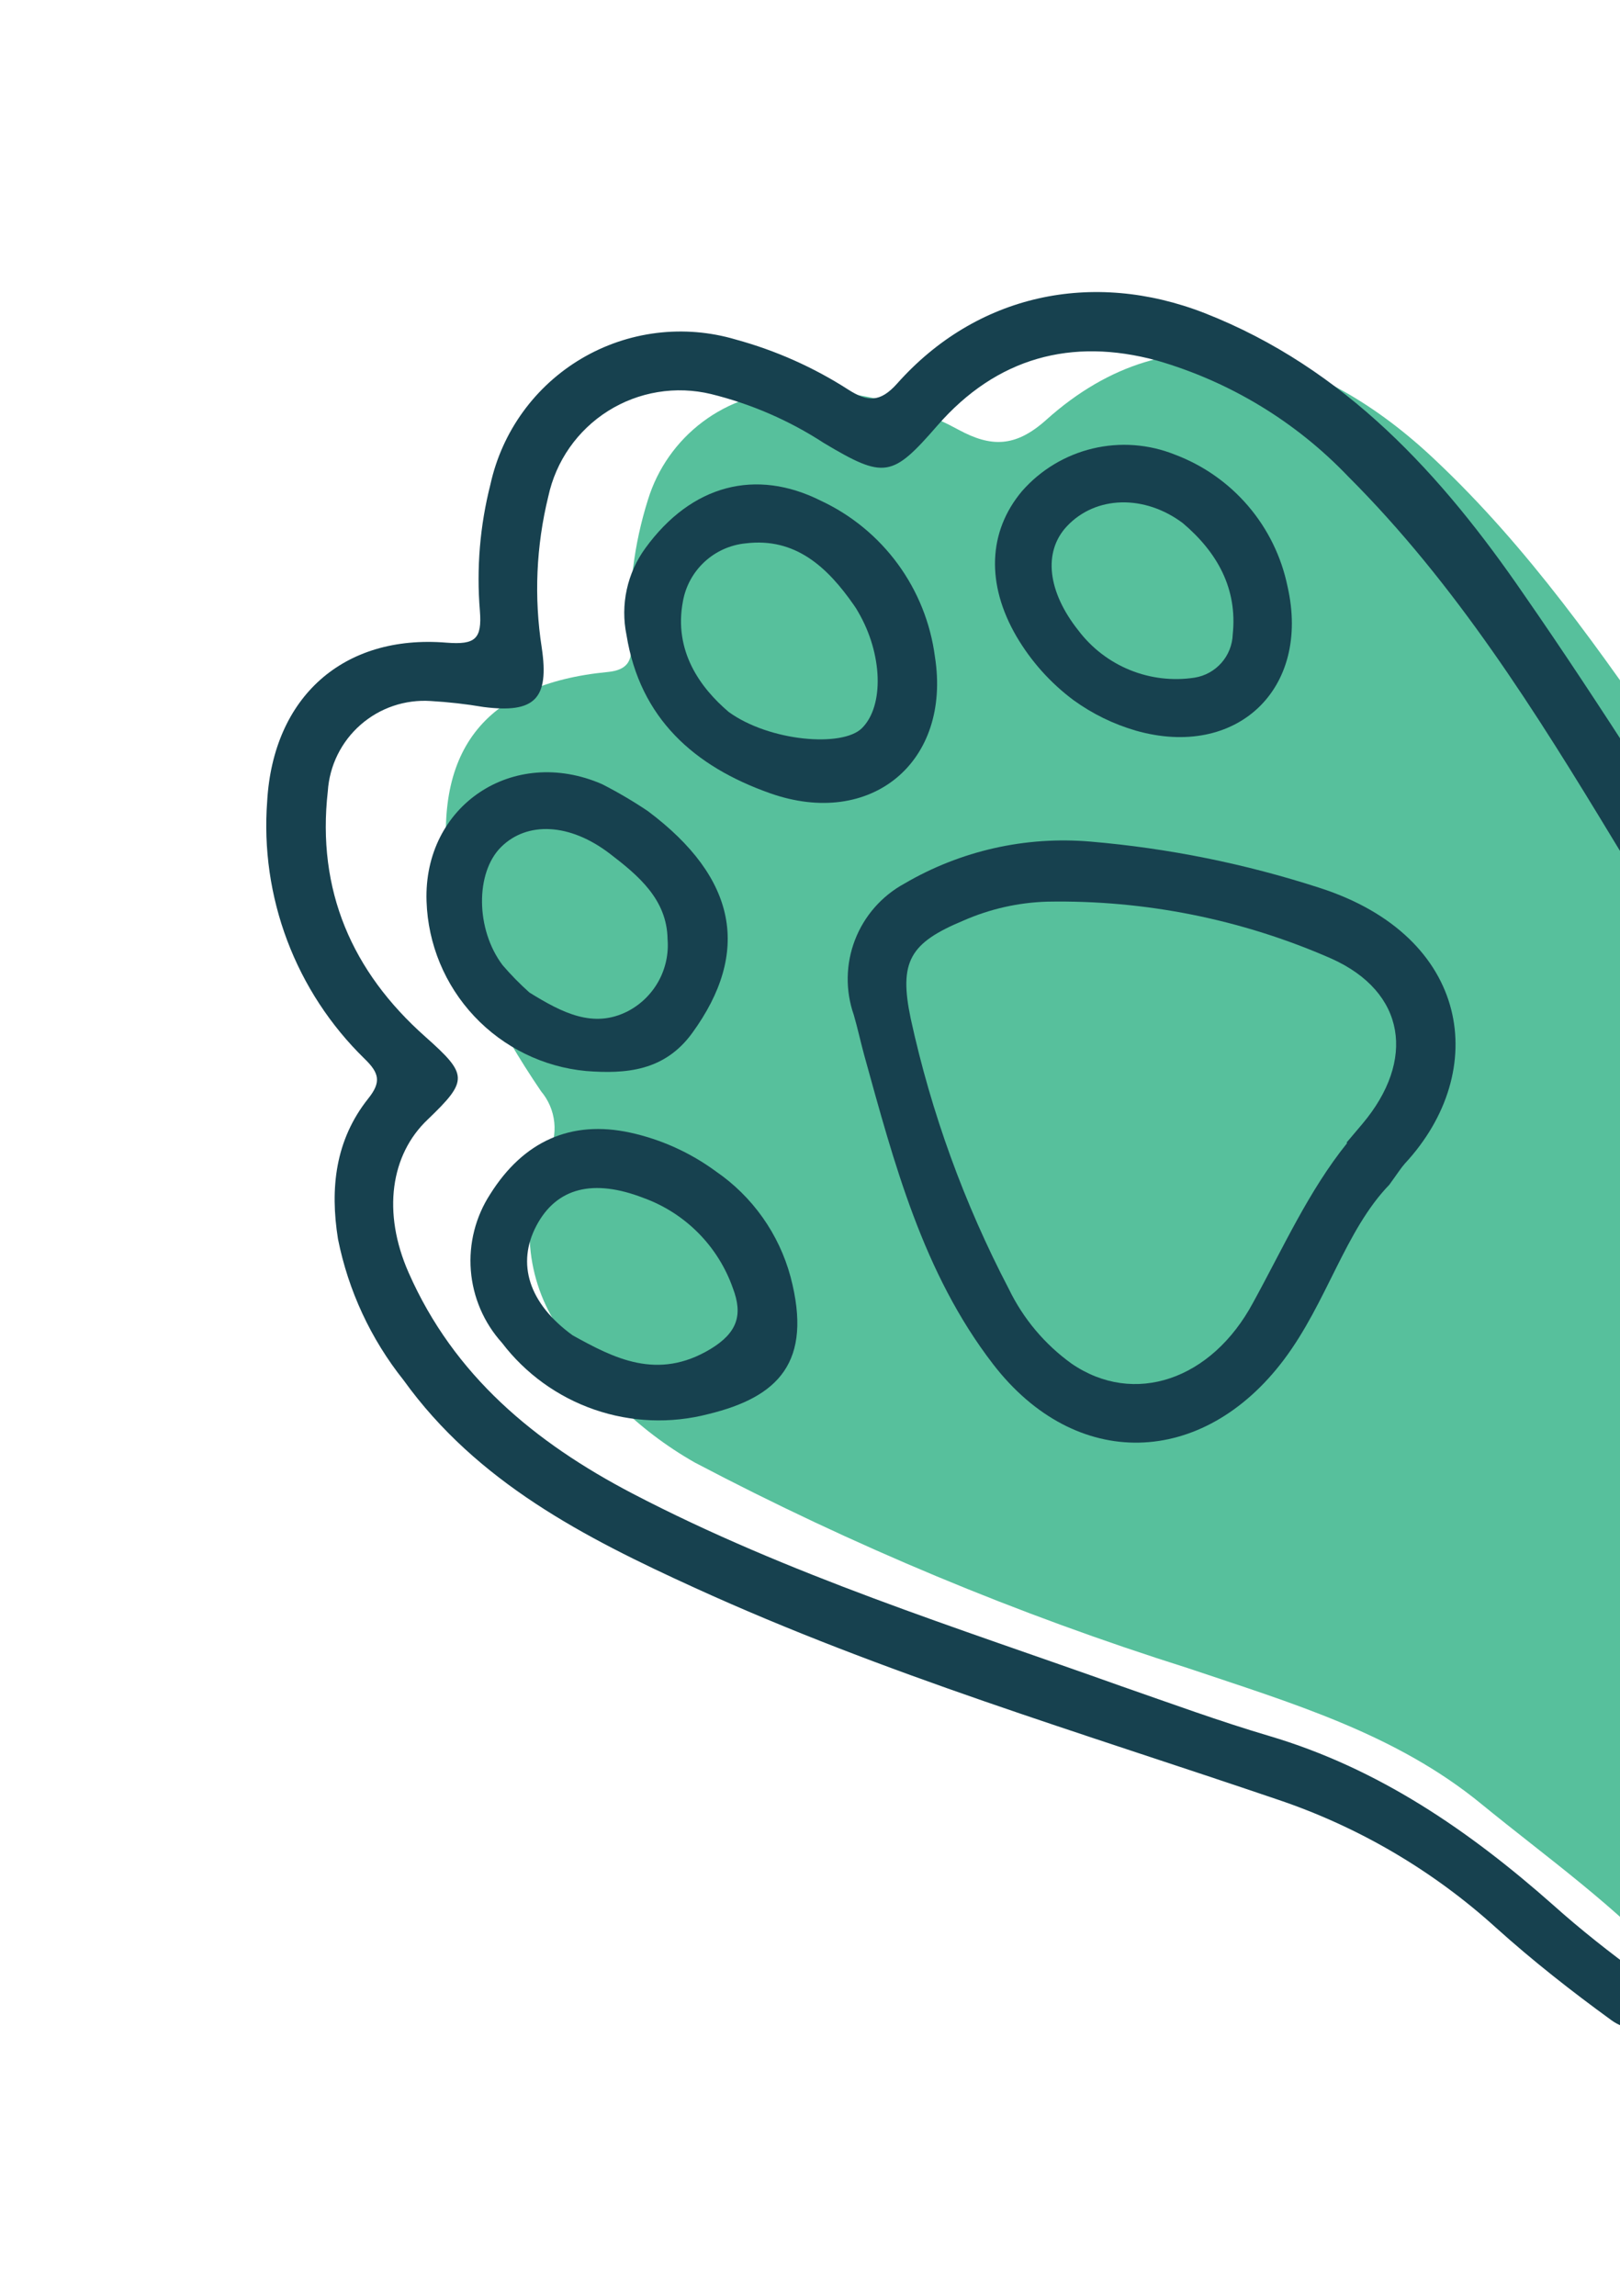
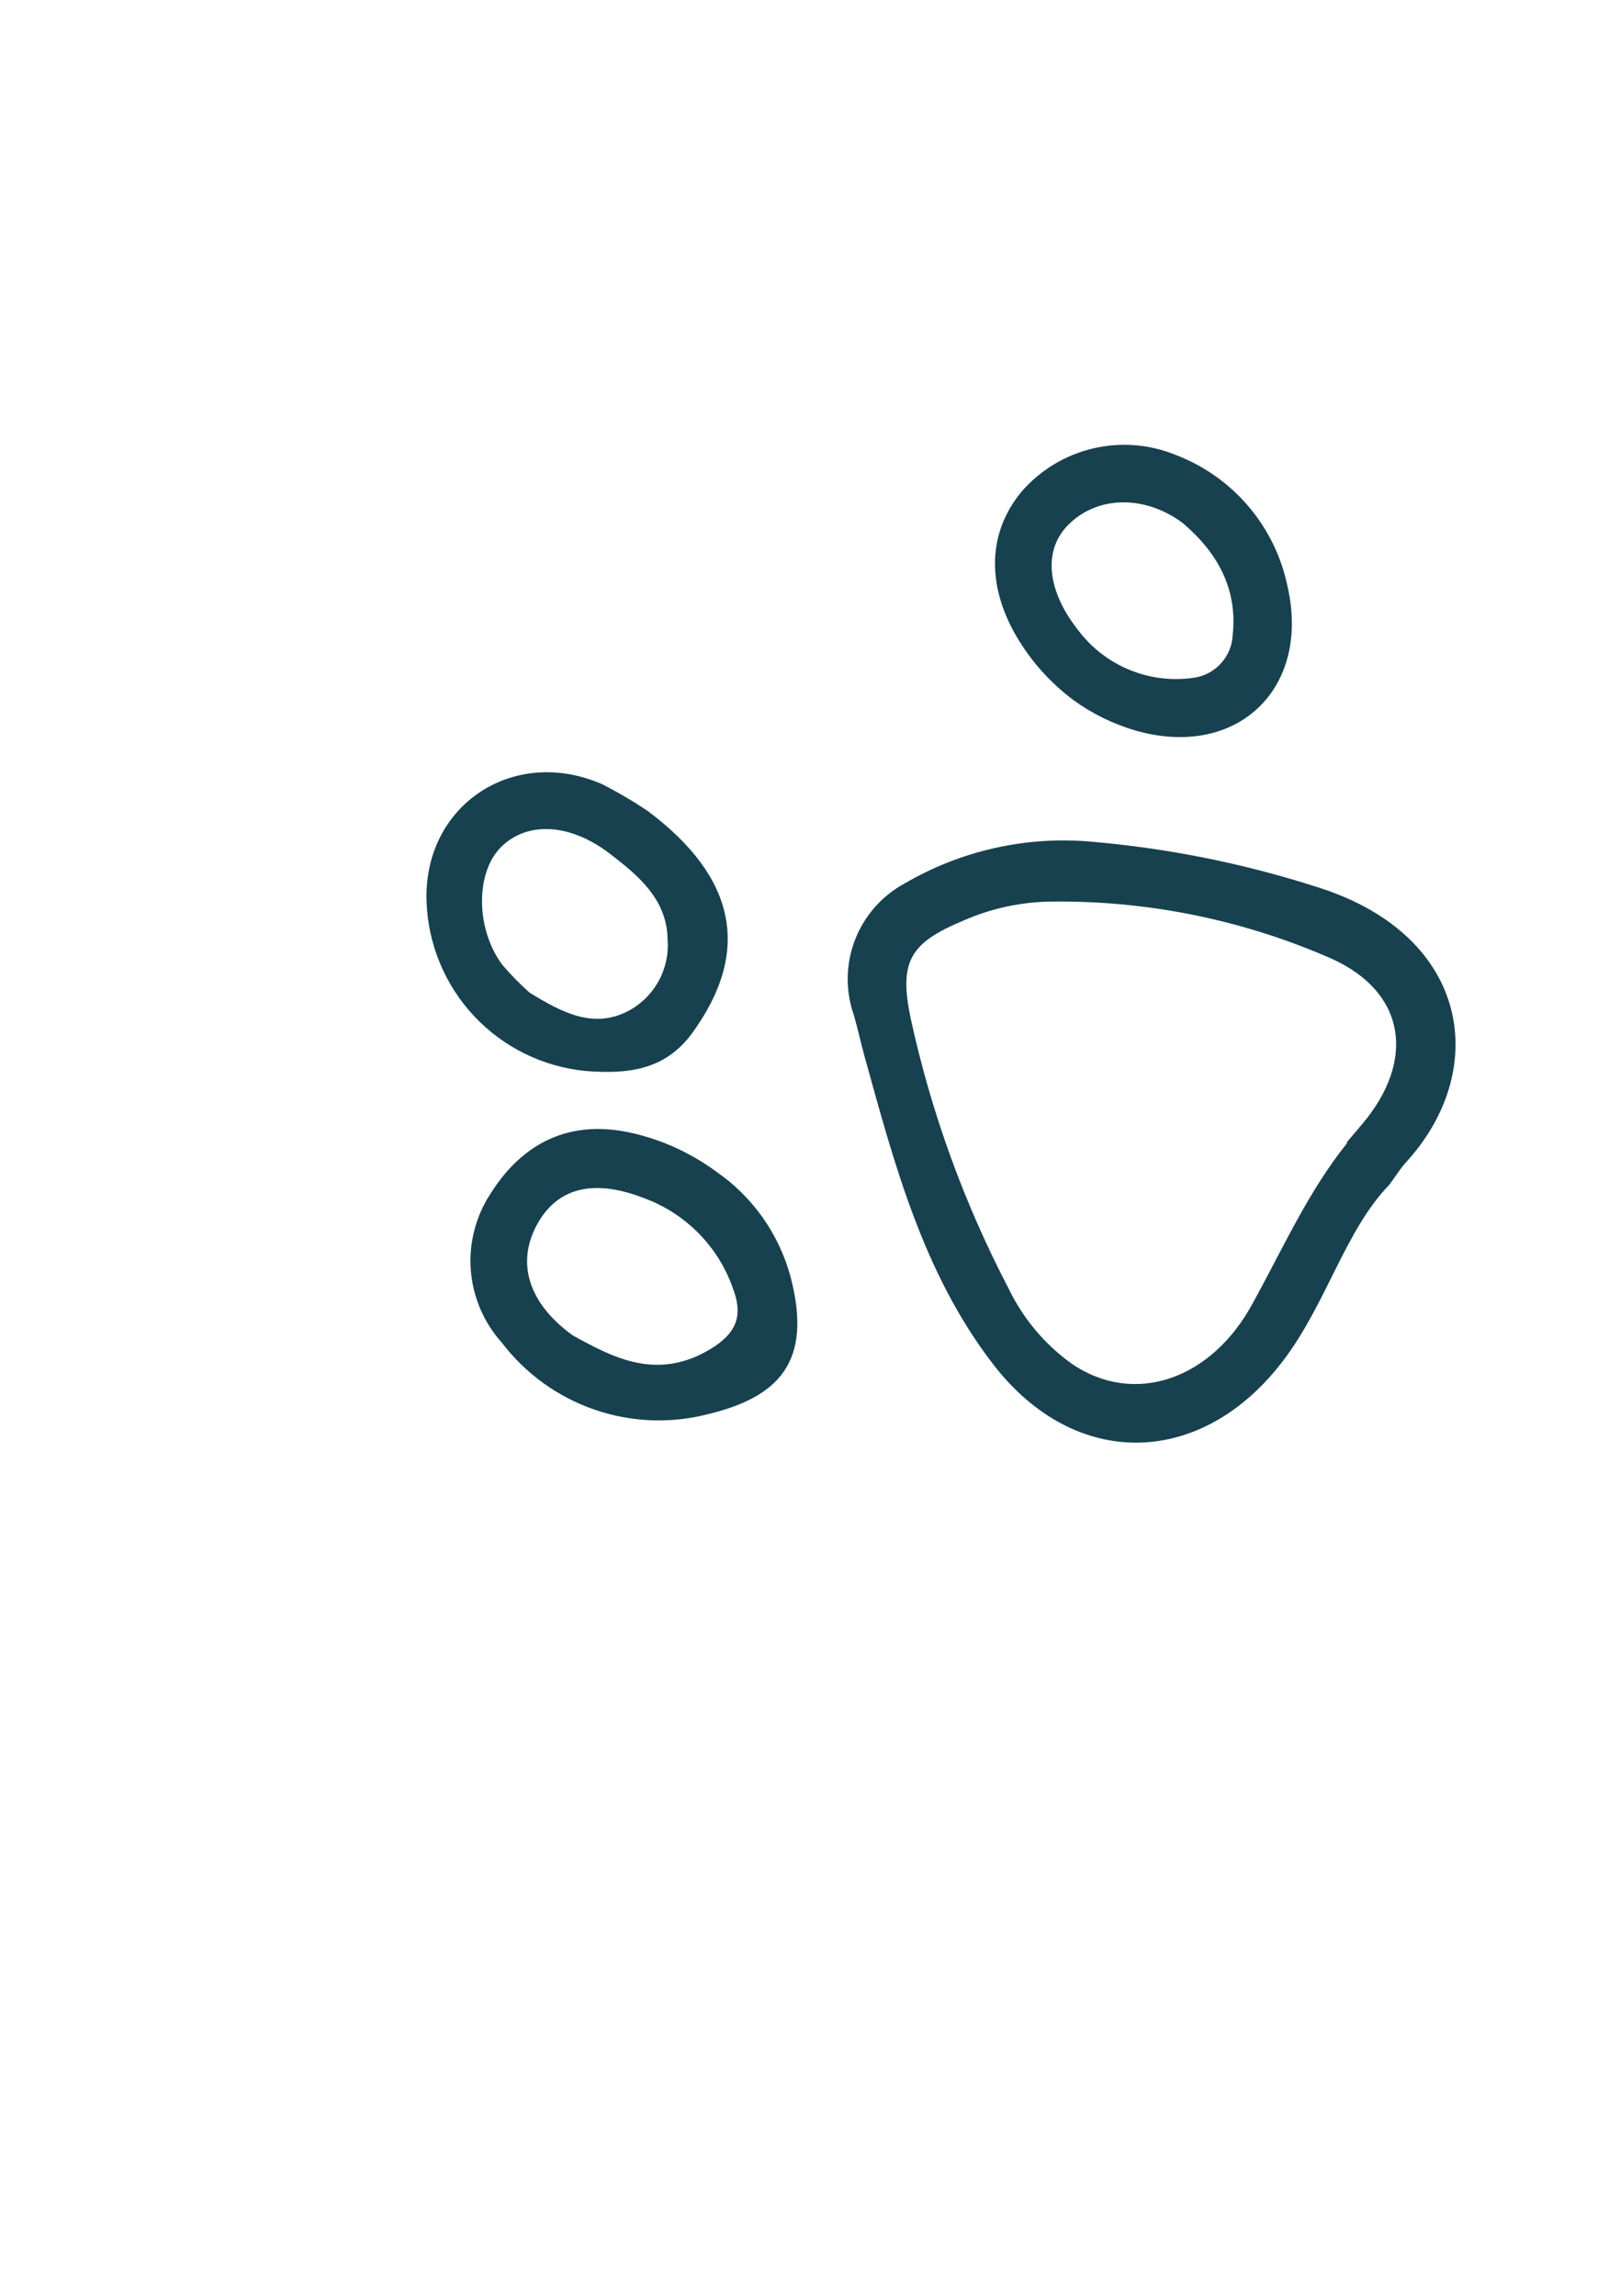
<svg xmlns="http://www.w3.org/2000/svg" width="156" height="221" viewBox="0 0 156 221" fill="none">
-   <path d="M191.388 171.741C187.426 179.148 178.277 185.502 169.157 191.84C165.9 194.095 163.314 192.036 161.233 189.679C155.702 183.555 148.976 178.829 142.647 173.655C134.388 166.88 124.308 163.924 114.384 160.579C97.999 155.41 82.109 148.786 66.904 140.787C61.352 137.631 56.749 133.044 53.574 127.503C52.041 125.092 51.16 122.325 51.015 119.471C50.87 116.617 51.466 113.775 52.746 111.22C53.27 110.246 53.489 109.137 53.374 108.037C53.26 106.938 52.817 105.897 52.103 105.052C47.839 98.77 44.375 92.153 43.264 84.476C41.558 72.446 46.472 65.857 58.525 64.688C61.058 64.444 60.814 62.899 60.754 61.398C60.483 56.902 61.04 52.394 62.398 48.099C63.317 45.113 65.157 42.494 67.655 40.617C70.153 38.74 73.18 37.701 76.304 37.649C81.886 37.412 87.427 38.703 92.329 41.382C95.404 43.041 97.756 43.096 100.739 40.426C113.067 29.351 127.037 33.712 138.172 44.249C147.189 52.726 154.224 62.819 161.2 72.943C174.036 91.46 188.678 108.43 207.264 121.559C214.394 126.596 215.072 130.092 211.382 138.165C206.426 149.166 199.988 159.288 191.388 171.741Z" fill="#57C09C" />
-   <path d="M191.898 121.586C176.088 111.32 164.965 96.781 155.421 80.961C147.903 68.539 140.195 56.23 129.828 45.873C124.777 40.583 118.413 36.728 111.385 34.701C103.169 32.471 95.971 34.433 90.284 40.947C85.913 45.971 85.18 46.139 79.325 42.64C75.996 40.472 72.325 38.88 68.467 37.932C66.79 37.529 65.049 37.465 63.348 37.745C61.646 38.024 60.018 38.641 58.558 39.559C57.098 40.477 55.837 41.678 54.848 43.091C53.859 44.504 53.163 46.1 52.8 47.786C51.63 52.549 51.414 57.496 52.167 62.342C52.908 67.287 51.495 68.687 46.573 68.06C44.885 67.773 43.182 67.581 41.472 67.482C40.252 67.402 39.027 67.562 37.869 67.955C36.71 68.347 35.641 68.965 34.721 69.771C33.801 70.577 33.049 71.556 32.508 72.653C31.966 73.75 31.647 74.943 31.567 76.164C30.491 85.686 33.877 93.524 40.965 99.807C45.073 103.458 45.108 104.005 41.184 107.771C37.615 111.148 36.788 116.716 39.352 122.517C43.709 132.409 51.476 138.845 60.9 143.769C75.952 151.614 92.091 156.652 107.986 162.322C112.725 163.968 117.424 165.692 122.221 167.11C132.743 170.224 141.473 176.227 149.563 183.382C152.221 185.763 155.039 187.973 157.902 190.072C159.35 191.123 160.483 192.163 159.377 193.931C158.272 195.7 156.49 195.43 155.172 194.472C151.335 191.684 147.59 188.746 144.067 185.575C137.99 180.065 130.841 175.867 123.067 173.245C104.21 166.826 85.097 161.154 66.921 152.856C56.291 148.009 45.953 142.708 38.865 132.864C35.708 128.904 33.542 124.248 32.549 119.282C31.762 114.376 32.289 109.742 35.45 105.763C36.747 104.151 36.515 103.282 35.089 101.904C31.814 98.707 29.278 94.831 27.661 90.549C26.044 86.267 25.385 81.683 25.729 77.119C26.312 67.112 33.038 61.048 42.999 61.866C45.773 62.084 46.422 61.512 46.212 58.806C45.872 54.714 46.216 50.594 47.23 46.616C47.784 44.104 48.849 41.733 50.359 39.651C51.868 37.569 53.791 35.82 56.006 34.512C58.221 33.205 60.681 32.368 63.234 32.053C65.787 31.738 68.377 31.952 70.843 32.682C74.692 33.731 78.358 35.364 81.712 37.523C83.496 38.657 84.726 38.796 86.397 36.917C94.037 28.334 105.174 25.925 115.996 30.138C129.531 35.443 138.844 45.717 146.749 57.234C154.34 68.145 161.335 79.505 168.675 90.612C177.941 104.538 190.658 114.804 204.715 123.401C205.032 123.632 205.418 123.768 205.753 123.976C207.254 124.905 208.233 126.156 207.282 127.91C206.331 129.665 204.902 129.651 203.195 128.932C198.917 127.172 195.528 124.188 191.898 121.586Z" fill="#17414F" />
  <path d="M133.786 114.048C129.543 118.427 127.788 125.37 123.632 130.892C115.827 141.261 103.591 141.667 95.619 131.306C88.866 122.533 86.103 111.982 83.21 101.536C82.862 100.258 82.583 98.958 82.218 97.704C81.398 95.361 81.437 92.802 82.33 90.486C83.222 88.169 84.91 86.246 87.09 85.059C92.501 81.89 98.762 80.477 105.01 81.015C112.511 81.653 119.914 83.147 127.076 85.469C141.649 90.161 143.533 103.111 135.295 111.997C134.914 112.421 134.633 112.882 133.786 114.048ZM129.666 109.992L131.201 108.177C136.338 102.073 135.392 95.505 128.206 92.278C119.595 88.497 110.266 86.626 100.863 86.796C98.076 86.876 95.33 87.495 92.778 88.617C87.619 90.766 86.537 92.552 87.703 98.075C89.677 107.12 92.851 115.861 97.139 124.066C98.525 126.936 100.607 129.414 103.196 131.273C109.2 135.384 116.672 132.848 120.668 125.393C123.58 120.1 126 114.666 129.725 110.035L129.666 109.992Z" fill="#17414F" />
-   <path d="M62.142 52.773C66.614 46.618 72.818 45.084 79.028 48.194C81.976 49.568 84.529 51.664 86.452 54.287C88.374 56.91 89.604 59.976 90.027 63.2C91.635 73.361 83.873 79.787 74.166 76.365C66.853 73.784 61.632 69.163 60.33 61.131C60.033 59.689 60.041 58.2 60.353 56.761C60.665 55.322 61.274 53.963 62.142 52.773ZM70.166 68.531C74.073 71.371 81.116 71.974 83.005 70.092C85.155 67.95 84.998 62.944 82.641 58.912C82.516 58.682 82.377 58.461 82.224 58.249C79.69 54.609 76.596 51.714 71.795 52.307C70.319 52.453 68.931 53.077 67.843 54.084C66.754 55.091 66.023 56.426 65.763 57.886C64.855 62.675 67.434 66.204 70.166 68.531Z" fill="#17414F" />
  <path d="M68.939 112.763C72.466 115.184 75.014 118.783 76.128 122.914C78.298 131.163 74.909 134.491 68.22 136.122C64.598 137.064 60.779 136.915 57.241 135.695C53.704 134.474 50.605 132.236 48.335 129.261C46.597 127.333 45.545 124.886 45.34 122.299C45.136 119.712 45.792 117.129 47.205 114.953C50.408 109.853 54.977 107.796 60.682 109.029C63.665 109.682 66.478 110.954 68.939 112.763ZM55.136 128.539C59.098 130.734 63.301 132.943 68.417 129.863C71.02 128.285 71.55 126.566 70.572 124.002C69.87 122.006 68.733 120.191 67.243 118.689C65.753 117.186 63.948 116.034 61.958 115.315C57.143 113.453 53.603 114.315 51.662 117.976C49.721 121.637 50.911 125.469 55.136 128.539Z" fill="#17414F" />
  <path d="M62.396 78.086C70.999 84.536 72.306 91.672 66.661 99.439C63.993 103.111 60.279 103.397 56.43 103.1C52.321 102.711 48.495 100.837 45.669 97.829C42.842 94.822 41.209 90.887 41.075 86.762C40.762 77.543 49.407 71.758 57.975 75.485C59.5 76.262 60.976 77.131 62.396 78.086ZM50.985 95.546C54.137 97.495 57.143 99.05 60.475 97.335C61.719 96.681 62.742 95.676 63.42 94.445C64.097 93.214 64.398 91.811 64.284 90.41C64.23 86.576 61.459 84.275 58.745 82.195C54.856 79.207 50.751 79.065 48.257 81.533C45.762 84 45.795 89.473 48.402 92.914C49.204 93.848 50.067 94.727 50.985 95.546Z" fill="#17414F" />
  <path d="M103.377 67.401C101.156 65.745 99.289 63.66 97.886 61.271C94.956 56.247 95.133 51.178 98.42 47.273C100.209 45.235 102.587 43.804 105.224 43.176C107.861 42.547 110.628 42.753 113.144 43.765C115.873 44.792 118.299 46.493 120.194 48.71C122.089 50.927 123.392 53.587 123.982 56.443C126.247 66.343 119.069 73.103 109.36 70.329C107.213 69.703 105.189 68.713 103.377 67.401ZM113.942 50.388C110.227 47.58 105.518 47.701 102.737 50.661C100.412 53.144 100.895 56.983 103.846 60.693C105.13 62.388 106.848 63.705 108.819 64.504C110.79 65.303 112.94 65.555 115.042 65.232C116.039 65.071 116.949 64.569 117.617 63.812C118.286 63.054 118.671 62.089 118.707 61.08C119.173 56.652 117.214 53.161 113.895 50.353L113.942 50.388Z" fill="#17414F" />
</svg>